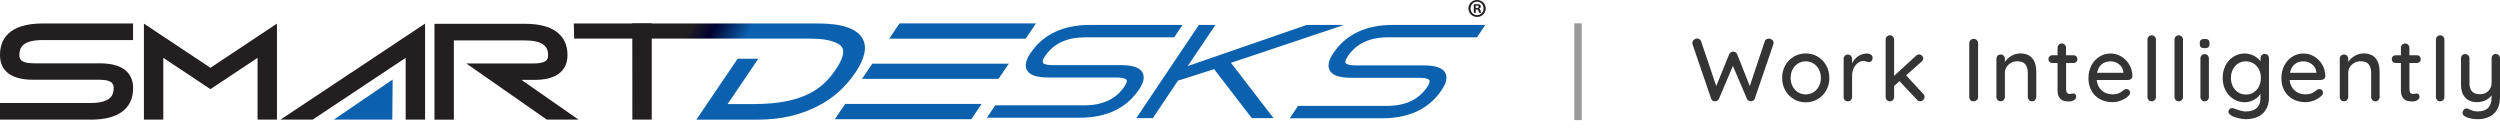
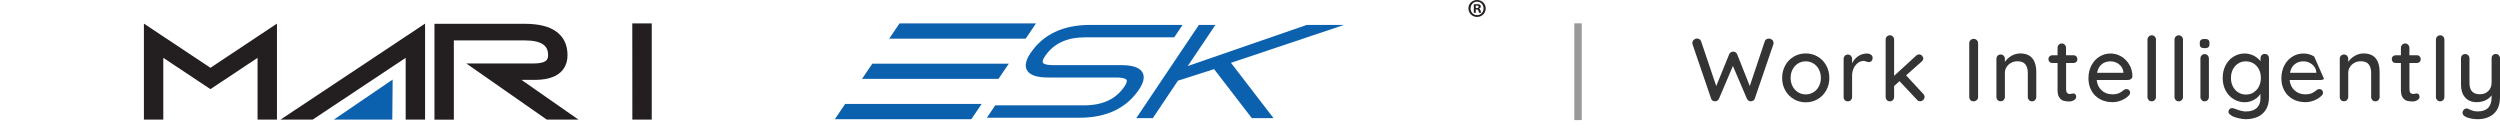
<svg xmlns="http://www.w3.org/2000/svg" id="uuid-9bb2f4cc-c90a-4540-aefb-7372bc0657a7" data-name="Layer 2" viewBox="0 0 357 20">
  <defs>
    <style>
      .uuid-c121a99f-fc9d-4343-b6fb-b3d35b6c2c26 {
        fill: none;
      }

      .uuid-b14822bb-9caf-4e7a-802f-db927005410e {
        fill: #999;
      }

      .uuid-e92cdcba-5b7d-42d3-b0e2-6aa34a373830 {
        fill: #231f20;
      }

      .uuid-6b19db95-f389-4701-9d78-e6727b562b16 {
        fill: #0b61ae;
      }

      .uuid-3814dcb0-5ef2-4478-84b4-671f61234ef0 {
        fill: #343434;
      }

      .uuid-b7bb10ad-c544-4eac-9e00-d44bda1830ab {
        clip-path: url(#uuid-a93382e9-0abe-4fc0-8e6e-6b349062fd31);
      }

      .uuid-d3beb7b0-2944-42f3-9c1d-1c3ab2adc4f3 {
        fill: url(#uuid-d978cdeb-0f3f-47b7-a53f-c8662b053279);
      }
    </style>
    <clipPath id="uuid-a93382e9-0abe-4fc0-8e6e-6b349062fd31">
      <path class="uuid-c121a99f-fc9d-4343-b6fb-b3d35b6c2c26" d="M81.94,3.35l.05,2.16h16.52c7.5,0,14.98,0,15.95,0h.45c1.51,0,2.7,.02,3.8,.35,.69,.21,1.42,.5,1.63,1.1,.23,.65-.1,1.65-1,2.97-1.73,2.56-4.35,4.93-11.73,4.93-1.52,0-2.48,0-3.71,0l4.39-6.47h-2.96l-5.89,8.7h8.69c3.49,0,6.16-.7,8.53-1.88,2.21-1.1,4.06-2.73,5.49-4.84,1.34-1.98,1.69-3.6,1.05-4.81-.78-1.46-2.92-2.21-6.38-2.21h-34.86Z" />
    </clipPath>
    <linearGradient id="uuid-d978cdeb-0f3f-47b7-a53f-c8662b053279" x1="1357.13" y1="255.06" x2="1358.31" y2="255.06" gradientTransform="translate(-8204.43 -44212.95) rotate(90) scale(32.57 -32.57)" gradientUnits="userSpaceOnUse">
      <stop offset="0" stop-color="#231f20" />
      <stop offset=".38" stop-color="#231f20" />
      <stop offset=".46" stop-color="#000232" />
      <stop offset=".58" stop-color="#0b61ae" />
      <stop offset="1" stop-color="#0b61ae" />
    </linearGradient>
  </defs>
  <path class="uuid-e92cdcba-5b7d-42d3-b0e2-6aa34a373830" d="M82.59,17.08h-4.51l-11.5-8.02h9.7c.74,0,1.3-.12,1.62-.34,.17-.12,.37-.33,.37-.83,0-.71-.23-1.2-.71-1.54-.55-.39-1.44-.58-2.64-.58h-10.11v11.32h-2.77V3.4h12.88c1.97,0,3.43,.35,4.46,1.07,1.1,.77,1.66,1.91,1.66,3.41,0,1.17-.46,2.1-1.32,2.7-.81,.56-1.93,.83-3.45,.83h-1.8l8.12,5.66Z" />
  <polygon class="uuid-e92cdcba-5b7d-42d3-b0e2-6aa34a373830" points="39.55 17.08 36.78 17.08 36.78 8.26 30.05 12.73 23.32 8.26 23.32 17.08 20.55 17.08 20.55 3.37 30.05 9.68 39.55 3.37 39.55 17.08" />
-   <path class="uuid-e92cdcba-5b7d-42d3-b0e2-6aa34a373830" d="M12.88,17.08H0v-2.37H12.88c2.97,0,3.35-1.14,3.35-2.13,0-.39,0-1.19-2-1.19H4.77C.83,11.4,0,9.47,0,7.85,0,5.8,1.06,3.35,6.12,3.35h12.88v2.37H6.12c-2.97,0-3.35,1.14-3.35,2.13,0,.39,0,1.19,2,1.19H14.24c3.94,0,4.77,1.93,4.77,3.55,0,1.5-.56,2.65-1.65,3.42-1.03,.72-2.49,1.08-4.46,1.08" />
  <polygon class="uuid-e92cdcba-5b7d-42d3-b0e2-6aa34a373830" points="60.7 17.08 57.93 17.08 57.93 8.26 44.65 17.08 40.06 17.08 60.7 3.37 60.7 17.08" />
  <polygon class="uuid-6b19db95-f389-4701-9d78-e6727b562b16" points="47.67 17.08 56.02 17.08 56.07 11.36 47.67 17.08" />
  <path class="uuid-e92cdcba-5b7d-42d3-b0e2-6aa34a373830" d="M212.16,1.2c0,.68-.54,1.22-1.23,1.22s-1.24-.54-1.24-1.22,.55-1.2,1.24-1.2,1.23,.54,1.23,1.2m-2.17,0c0,.54,.4,.96,.94,.96s.92-.43,.92-.95-.39-.97-.92-.97-.93,.43-.93,.96m.74,.63h-.28V.63c.11-.02,.26-.04,.46-.04,.23,0,.33,.04,.42,.09,.07,.05,.12,.15,.12,.26,0,.13-.1,.24-.25,.28v.02c.12,.04,.18,.13,.22,.29,.04,.18,.06,.26,.09,.3h-.3s-.06-.15-.1-.29c-.02-.13-.1-.19-.25-.19h-.13v.49Zm0-.68h.13c.15,0,.28-.05,.28-.18,0-.11-.08-.18-.26-.18-.07,0-.12,0-.15,.01v.34Z" />
-   <path class="uuid-6b19db95-f389-4701-9d78-e6727b562b16" d="M197.4,16.89h-13.23l1.19-1.77h12.69c2.65,0,4.54-.89,5.76-2.71,.29-.43,.4-.77,.31-.94-.04-.08-.28-.36-1.46-.36h-9.7c-1.69,0-2.69-.35-3.08-1.07-.33-.63-.16-1.43,.52-2.45,1.8-2.68,4.64-4.03,8.47-4.03h13.23l-1.19,1.77h-12.69c-2.65,0-4.54,.89-5.76,2.71-.29,.43-.4,.77-.31,.94,.04,.08,.28,.36,1.46,.36h9.7c1.69,0,2.69,.35,3.08,1.07,.33,.63,.16,1.43-.52,2.45-1.8,2.68-4.64,4.03-8.47,4.03" />
  <polygon class="uuid-6b19db95-f389-4701-9d78-e6727b562b16" points="181.86 16.87 178.76 16.87 173.37 9.87 168.21 11.52 164.62 16.87 162.26 16.87 171.2 3.56 173.56 3.56 169.61 9.43 186.6 3.56 191.92 3.56 175.78 8.97 181.86 16.87" />
  <path class="uuid-6b19db95-f389-4701-9d78-e6727b562b16" d="M154.17,16.81h-13.24l1.19-1.77h12.69c2.65,0,4.54-.88,5.76-2.69,.29-.43,.4-.76,.31-.93-.04-.08-.28-.35-1.46-.35h-9.7c-1.69,0-2.7-.35-3.08-1.07-.33-.62-.16-1.42,.53-2.43,1.79-2.66,4.64-4.01,8.46-4.01h13.24l-1.19,1.77h-12.69c-2.65,0-4.54,.88-5.76,2.69-.29,.43-.4,.76-.31,.93,.04,.08,.28,.35,1.46,.35h9.7c1.69,0,2.7,.35,3.08,1.07,.33,.62,.16,1.42-.52,2.43-1.8,2.66-4.64,4.01-8.47,4.01" />
  <path class="uuid-6b19db95-f389-4701-9d78-e6727b562b16" d="M120.69,14.84l-1.47,2.18h19.49l1.47-2.18h-19.49Zm3.88-5.75l-1.47,2.17h19.49l1.47-2.17h-19.49Zm3.88-5.75l-1.47,2.18h19.49l1.47-2.18h-19.49Z" />
  <polygon class="uuid-e92cdcba-5b7d-42d3-b0e2-6aa34a373830" points="93.07 17.08 90.3 17.08 90.29 3.34 93.07 3.34 93.07 17.08" />
  <g class="uuid-b7bb10ad-c544-4eac-9e00-d44bda1830ab">
-     <rect class="uuid-d3beb7b0-2944-42f3-9c1d-1c3ab2adc4f3" x="86.49" y="-11.37" width="32.79" height="43.11" transform="translate(42.62 94.19) rotate(-60)" />
-   </g>
+     </g>
  <rect class="uuid-b14822bb-9caf-4e7a-802f-db927005410e" x="224.81" y="3.33" width="1.06" height="13.82" />
  <g>
    <path class="uuid-3814dcb0-5ef2-4478-84b4-671f61234ef0" d="M253.06,5.68c.14,.12,.2,.28,.2,.47,0,.07-.01,.14-.04,.22l-2.64,7.72c-.03,.12-.1,.21-.21,.27-.11,.06-.22,.1-.34,.11-.12,0-.23-.03-.34-.1-.11-.07-.19-.17-.24-.29l-1.99-4.66-1.98,4.66c-.05,.13-.13,.23-.24,.29-.11,.07-.23,.1-.36,.1-.12,0-.23-.05-.33-.11-.1-.07-.17-.16-.2-.27l-2.64-7.72c-.03-.08-.04-.15-.04-.22,0-.19,.07-.34,.21-.47,.14-.12,.29-.18,.45-.18,.14,0,.26,.04,.37,.11,.11,.07,.18,.17,.22,.29l2.16,6.39,1.85-4.54c.05-.12,.13-.21,.23-.28,.1-.07,.22-.1,.34-.1s.24,.03,.34,.1c.1,.07,.18,.16,.23,.28l1.8,4.54,2.14-6.39c.03-.13,.11-.23,.22-.29,.11-.07,.24-.1,.38-.1,.16,0,.31,.06,.45,.18Z" />
    <path class="uuid-3814dcb0-5ef2-4478-84b4-671f61234ef0" d="M260.78,12.92c-.3,.53-.7,.94-1.22,1.24-.51,.3-1.08,.45-1.7,.45s-1.19-.15-1.7-.45c-.51-.3-.92-.71-1.22-1.24-.3-.53-.45-1.12-.45-1.79s.15-1.26,.45-1.8c.3-.54,.7-.95,1.22-1.25,.51-.3,1.08-.45,1.7-.45s1.19,.15,1.7,.45c.51,.3,.92,.71,1.22,1.25,.3,.54,.45,1.14,.45,1.8s-.15,1.26-.45,1.79Zm-1.05-3.02c-.19-.36-.45-.64-.78-.84-.33-.2-.69-.3-1.09-.3s-.76,.1-1.09,.3c-.33,.2-.59,.48-.78,.84-.19,.36-.29,.77-.29,1.23s.1,.85,.29,1.21c.19,.36,.45,.64,.78,.84,.33,.2,.69,.3,1.09,.3s.76-.1,1.09-.3c.33-.2,.59-.48,.78-.84,.19-.36,.29-.76,.29-1.21s-.1-.87-.29-1.23Z" />
    <path class="uuid-3814dcb0-5ef2-4478-84b4-671f61234ef0" d="M267.17,7.81c.16,.11,.24,.26,.24,.43,0,.2-.05,.36-.16,.47s-.24,.16-.39,.16c-.08,0-.19-.03-.34-.08-.18-.06-.32-.09-.42-.09-.26,0-.52,.09-.77,.27-.25,.18-.46,.43-.61,.75-.16,.32-.24,.67-.24,1.07v3.07c0,.17-.06,.31-.17,.43-.11,.12-.26,.18-.44,.18s-.32-.06-.43-.17c-.11-.11-.17-.26-.17-.44v-5.46c0-.17,.06-.31,.17-.43,.11-.12,.26-.18,.43-.18s.33,.06,.44,.18c.11,.12,.17,.26,.17,.43v.65c.19-.42,.47-.75,.84-1.01,.37-.26,.8-.39,1.28-.4,.22,0,.41,.06,.57,.17Z" />
    <path class="uuid-3814dcb0-5ef2-4478-84b4-671f61234ef0" d="M274.82,13.86c0,.17-.07,.31-.2,.43-.13,.11-.27,.17-.41,.17-.19,0-.34-.07-.45-.2l-2.51-2.67-.77,.69v1.58c0,.17-.06,.31-.17,.43-.11,.12-.26,.18-.43,.18-.18,0-.33-.06-.44-.18-.11-.12-.17-.26-.17-.43V5.65c0-.17,.06-.31,.17-.43,.11-.12,.26-.18,.44-.18s.31,.06,.43,.18c.11,.12,.17,.26,.17,.43v5.18l3.13-2.87c.14-.13,.29-.19,.45-.19,.14,0,.28,.06,.4,.18,.12,.12,.18,.25,.18,.39,0,.17-.08,.32-.24,.46l-2.21,1.96,2.45,2.65c.13,.14,.19,.28,.19,.45Z" />
    <path class="uuid-3814dcb0-5ef2-4478-84b4-671f61234ef0" d="M282.28,14.29c-.13,.12-.28,.18-.45,.18-.19,0-.34-.06-.45-.18-.11-.12-.17-.27-.17-.45V6.16c0-.17,.06-.31,.18-.43,.12-.12,.27-.18,.46-.18,.17,0,.32,.06,.44,.18,.12,.12,.18,.26,.18,.43v7.69c0,.18-.06,.33-.19,.45Z" />
    <path class="uuid-3814dcb0-5ef2-4478-84b4-671f61234ef0" d="M290.78,10.39v3.47c0,.17-.06,.31-.17,.43-.11,.12-.26,.18-.44,.18s-.31-.06-.43-.18c-.11-.12-.17-.26-.17-.43v-3.46c0-.5-.11-.9-.34-1.2-.23-.3-.6-.45-1.12-.45-.34,0-.65,.07-.92,.22-.28,.15-.49,.35-.65,.6-.16,.25-.24,.53-.24,.82v3.46c0,.17-.06,.31-.17,.43-.11,.12-.26,.18-.44,.18s-.32-.06-.43-.17c-.11-.11-.17-.26-.17-.44v-5.46c0-.17,.06-.31,.17-.43,.11-.12,.26-.18,.43-.18s.33,.06,.44,.18c.11,.12,.17,.26,.17,.43v.45c.22-.34,.53-.63,.92-.86,.4-.23,.82-.35,1.27-.35,1.53,0,2.3,.92,2.3,2.76Z" />
    <path class="uuid-3814dcb0-5ef2-4478-84b4-671f61234ef0" d="M295.04,8.98v3.8c0,.43,.19,.64,.57,.64,.06,0,.14-.01,.24-.04,.1-.03,.18-.04,.24-.04,.11,0,.2,.05,.28,.14,.08,.09,.11,.21,.11,.36,0,.18-.1,.33-.31,.46-.2,.13-.43,.19-.69,.19-.28,0-.54-.03-.77-.09-.23-.06-.44-.21-.62-.45-.18-.24-.27-.61-.27-1.1v-3.85h-.74c-.16,0-.3-.05-.4-.16-.11-.11-.16-.24-.16-.4s.05-.29,.16-.4c.11-.1,.24-.15,.4-.15h.74v-1.07c0-.17,.06-.31,.17-.43,.11-.12,.26-.18,.44-.18s.31,.06,.43,.18c.11,.12,.17,.26,.17,.43v1.07h1.06c.16,0,.3,.05,.4,.16,.11,.11,.16,.24,.16,.4s-.05,.29-.16,.4c-.11,.1-.24,.15-.4,.15h-1.06Z" />
    <path class="uuid-3814dcb0-5ef2-4478-84b4-671f61234ef0" d="M304.32,11.26c-.12,.11-.26,.16-.42,.16h-4.49c.06,.62,.3,1.12,.71,1.49,.41,.37,.92,.56,1.51,.56,.41,0,.74-.06,.99-.18,.26-.12,.48-.27,.68-.46,.13-.08,.25-.11,.37-.11,.14,0,.27,.05,.36,.15,.1,.1,.15,.22,.15,.36,0,.18-.09,.34-.26,.48-.25,.25-.57,.45-.98,.62s-.82,.26-1.25,.26c-.69,0-1.29-.14-1.82-.43-.52-.29-.93-.69-1.21-1.21-.29-.52-.43-1.11-.43-1.76,0-.71,.15-1.34,.44-1.88,.29-.54,.68-.95,1.16-1.24,.48-.29,1-.43,1.55-.43s1.05,.14,1.53,.42c.48,.28,.86,.67,1.15,1.16,.29,.49,.44,1.05,.45,1.66,0,.15-.07,.28-.19,.39Zm-4.17-2.1c-.35,.27-.58,.68-.69,1.24h3.76v-.1c-.04-.45-.24-.82-.61-1.11-.36-.29-.77-.43-1.23-.43s-.89,.13-1.24,.4Z" />
    <path class="uuid-3814dcb0-5ef2-4478-84b4-671f61234ef0" d="M307.69,14.29c-.12,.12-.26,.18-.43,.18s-.31-.06-.43-.18c-.11-.12-.17-.26-.17-.43V5.65c0-.17,.06-.31,.18-.43,.12-.12,.26-.18,.43-.18s.31,.06,.43,.18c.11,.12,.17,.26,.17,.43V13.86c0,.17-.06,.31-.18,.43Z" />
    <path class="uuid-3814dcb0-5ef2-4478-84b4-671f61234ef0" d="M311.55,14.29c-.12,.12-.26,.18-.43,.18s-.31-.06-.43-.18c-.11-.12-.17-.26-.17-.43V5.65c0-.17,.06-.31,.18-.43,.12-.12,.26-.18,.43-.18s.31,.06,.43,.18c.11,.12,.17,.26,.17,.43V13.86c0,.17-.06,.31-.18,.43Z" />
    <path class="uuid-3814dcb0-5ef2-4478-84b4-671f61234ef0" d="M314.29,6.75c-.11-.09-.16-.23-.16-.43v-.2c0-.2,.06-.35,.17-.43,.11-.08,.29-.13,.53-.13s.41,.04,.52,.13c.11,.09,.16,.23,.16,.43v.2c0,.2-.06,.35-.17,.43-.11,.09-.29,.13-.52,.13s-.42-.04-.53-.13Zm.97,7.54c-.11,.12-.26,.18-.44,.18s-.31-.06-.43-.18c-.11-.12-.17-.26-.17-.43v-5.52c0-.17,.06-.31,.17-.43,.11-.12,.26-.18,.43-.18,.18,0,.33,.06,.44,.18,.11,.12,.17,.26,.17,.43v5.52c0,.17-.06,.31-.17,.43Z" />
    <path class="uuid-3814dcb0-5ef2-4478-84b4-671f61234ef0" d="M323.84,7.87c.11,.11,.17,.27,.17,.45v5.61c0,.69-.15,1.26-.44,1.73-.29,.46-.69,.81-1.19,1.03-.5,.22-1.07,.33-1.7,.33-.34,0-.74-.06-1.19-.18-.45-.12-.75-.24-.87-.37-.26-.14-.4-.31-.4-.51,0-.05,.02-.12,.05-.2,.09-.21,.25-.32,.47-.32,.11,0,.23,.03,.36,.08,.68,.26,1.21,.4,1.59,.4,.68,0,1.2-.16,1.56-.49,.36-.33,.54-.78,.54-1.35v-.69c-.18,.33-.48,.62-.9,.85-.42,.24-.87,.36-1.33,.36-.59,0-1.12-.15-1.61-.45-.48-.3-.87-.71-1.14-1.24-.28-.53-.41-1.13-.41-1.79s.14-1.26,.41-1.79c.28-.53,.65-.95,1.14-1.24,.48-.3,1.01-.45,1.59-.45,.47,0,.9,.11,1.31,.32,.4,.21,.72,.47,.95,.78v-.41c0-.18,.06-.33,.17-.45,.11-.12,.26-.18,.43-.18s.33,.06,.44,.17Zm-2.02,5.31c.32-.2,.58-.48,.76-.84,.18-.36,.27-.77,.27-1.22s-.09-.85-.27-1.21c-.18-.36-.44-.64-.76-.84-.32-.2-.69-.31-1.11-.31s-.77,.1-1.1,.31c-.32,.2-.58,.49-.76,.85-.18,.36-.27,.76-.27,1.21s.09,.84,.27,1.21c.18,.36,.44,.64,.76,.85,.32,.2,.69,.31,1.1,.31s.79-.1,1.11-.3Z" />
-     <path class="uuid-3814dcb0-5ef2-4478-84b4-671f61234ef0" d="M331.87,11.26c-.12,.11-.26,.16-.42,.16h-4.49c.06,.62,.3,1.12,.71,1.49,.41,.37,.92,.56,1.51,.56,.41,0,.74-.06,.99-.18,.26-.12,.48-.27,.68-.46,.13-.08,.25-.11,.37-.11,.14,0,.27,.05,.36,.15,.1,.1,.15,.22,.15,.36,0,.18-.09,.34-.26,.48-.25,.25-.57,.45-.98,.62s-.82,.26-1.25,.26c-.69,0-1.29-.14-1.82-.43-.52-.29-.93-.69-1.21-1.21-.29-.52-.43-1.11-.43-1.76,0-.71,.15-1.34,.44-1.88,.29-.54,.68-.95,1.16-1.24,.48-.29,1-.43,1.55-.43s1.05,.14,1.53,.42c.48,.28,.86,.67,1.15,1.16,.29,.49,.44,1.05,.45,1.66,0,.15-.07,.28-.19,.39Zm-4.17-2.1c-.35,.27-.58,.68-.69,1.24h3.76v-.1c-.04-.45-.24-.82-.61-1.11-.36-.29-.77-.43-1.23-.43s-.89,.13-1.24,.4Z" />
+     <path class="uuid-3814dcb0-5ef2-4478-84b4-671f61234ef0" d="M331.87,11.26c-.12,.11-.26,.16-.42,.16h-4.49c.06,.62,.3,1.12,.71,1.49,.41,.37,.92,.56,1.51,.56,.41,0,.74-.06,.99-.18,.26-.12,.48-.27,.68-.46,.13-.08,.25-.11,.37-.11,.14,0,.27,.05,.36,.15,.1,.1,.15,.22,.15,.36,0,.18-.09,.34-.26,.48-.25,.25-.57,.45-.98,.62s-.82,.26-1.25,.26c-.69,0-1.29-.14-1.82-.43-.52-.29-.93-.69-1.21-1.21-.29-.52-.43-1.11-.43-1.76,0-.71,.15-1.34,.44-1.88,.29-.54,.68-.95,1.16-1.24,.48-.29,1-.43,1.55-.43s1.05,.14,1.53,.42Zm-4.17-2.1c-.35,.27-.58,.68-.69,1.24h3.76v-.1c-.04-.45-.24-.82-.61-1.11-.36-.29-.77-.43-1.23-.43s-.89,.13-1.24,.4Z" />
    <path class="uuid-3814dcb0-5ef2-4478-84b4-671f61234ef0" d="M339.81,10.39v3.47c0,.17-.06,.31-.17,.43-.11,.12-.26,.18-.44,.18s-.31-.06-.43-.18c-.11-.12-.17-.26-.17-.43v-3.46c0-.5-.11-.9-.34-1.2-.23-.3-.6-.45-1.12-.45-.34,0-.65,.07-.92,.22-.28,.15-.49,.35-.65,.6-.16,.25-.24,.53-.24,.82v3.46c0,.17-.06,.31-.17,.43-.11,.12-.26,.18-.44,.18s-.32-.06-.43-.17c-.11-.11-.17-.26-.17-.44v-5.46c0-.17,.06-.31,.17-.43,.11-.12,.26-.18,.43-.18s.33,.06,.44,.18c.11,.12,.17,.26,.17,.43v.45c.22-.34,.53-.63,.92-.86,.4-.23,.82-.35,1.27-.35,1.53,0,2.3,.92,2.3,2.76Z" />
    <path class="uuid-3814dcb0-5ef2-4478-84b4-671f61234ef0" d="M344.07,8.98v3.8c0,.43,.19,.64,.57,.64,.06,0,.14-.01,.24-.04,.1-.03,.18-.04,.24-.04,.11,0,.2,.05,.28,.14,.08,.09,.11,.21,.11,.36,0,.18-.1,.33-.31,.46-.2,.13-.43,.19-.69,.19-.28,0-.54-.03-.77-.09-.23-.06-.44-.21-.62-.45-.18-.24-.27-.61-.27-1.1v-3.85h-.74c-.16,0-.3-.05-.4-.16-.11-.11-.16-.24-.16-.4s.05-.29,.16-.4c.11-.1,.24-.15,.4-.15h.74v-1.07c0-.17,.06-.31,.17-.43,.11-.12,.26-.18,.44-.18s.31,.06,.43,.18c.11,.12,.17,.26,.17,.43v1.07h1.06c.16,0,.3,.05,.4,.16,.11,.11,.16,.24,.16,.4s-.05,.29-.16,.4c-.11,.1-.24,.15-.4,.15h-1.06Z" />
    <path class="uuid-3814dcb0-5ef2-4478-84b4-671f61234ef0" d="M348.88,14.29c-.12,.12-.26,.18-.43,.18s-.31-.06-.43-.18c-.11-.12-.17-.26-.17-.43V5.65c0-.17,.06-.31,.18-.43,.12-.12,.26-.18,.43-.18s.31,.06,.43,.18c.11,.12,.17,.26,.17,.43V13.86c0,.17-.06,.31-.18,.43Z" />
    <path class="uuid-3814dcb0-5ef2-4478-84b4-671f61234ef0" d="M356.83,7.9c.11,.12,.17,.26,.17,.43v5.51c0,1.06-.29,1.86-.88,2.39-.59,.53-1.36,.79-2.32,.79-.31,0-.62-.03-.93-.09-.31-.06-.56-.14-.75-.24-.31-.14-.47-.34-.47-.59,0-.04,0-.1,.03-.17,.05-.14,.12-.26,.22-.33,.09-.08,.2-.11,.32-.11,.07,0,.13,.01,.19,.04,.26,.12,.5,.21,.7,.28,.2,.07,.44,.1,.71,.1,1.32,0,1.98-.68,1.98-2.03v-.26c-.23,.31-.53,.54-.89,.71-.36,.17-.78,.26-1.24,.26-.71,0-1.26-.23-1.65-.68-.4-.45-.59-1.04-.59-1.77v-3.81c0-.18,.06-.33,.17-.44,.11-.11,.26-.17,.43-.17s.33,.06,.44,.18c.11,.12,.17,.26,.17,.43v3.49c0,.56,.12,.98,.37,1.24,.25,.27,.62,.4,1.12,.4s.88-.15,1.2-.46c.31-.31,.47-.7,.47-1.19v-3.49c0-.18,.06-.33,.17-.44,.11-.11,.26-.17,.43-.17s.33,.06,.44,.18Z" />
  </g>
</svg>